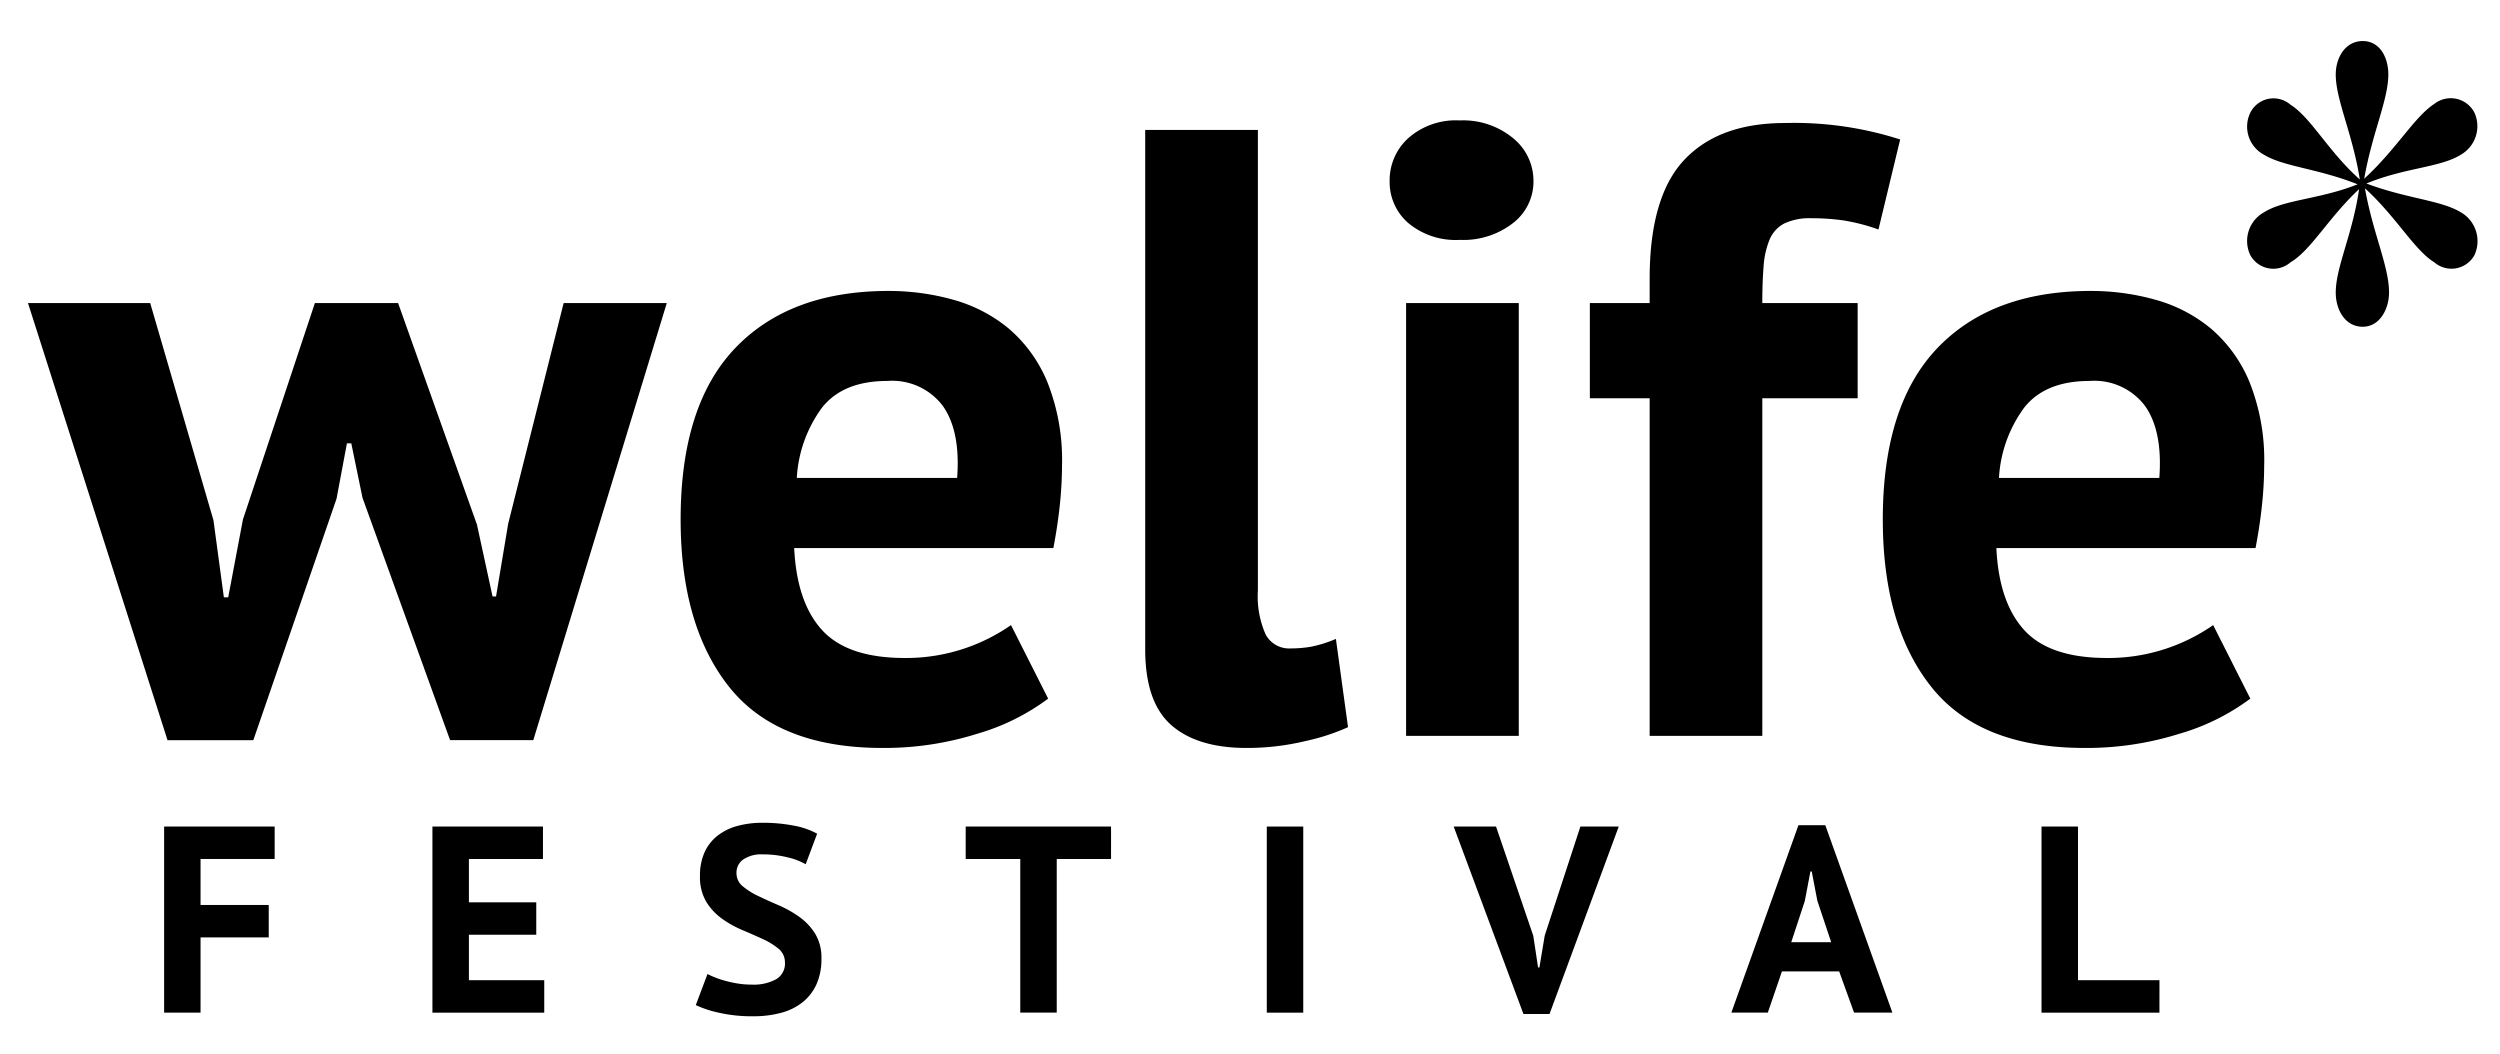
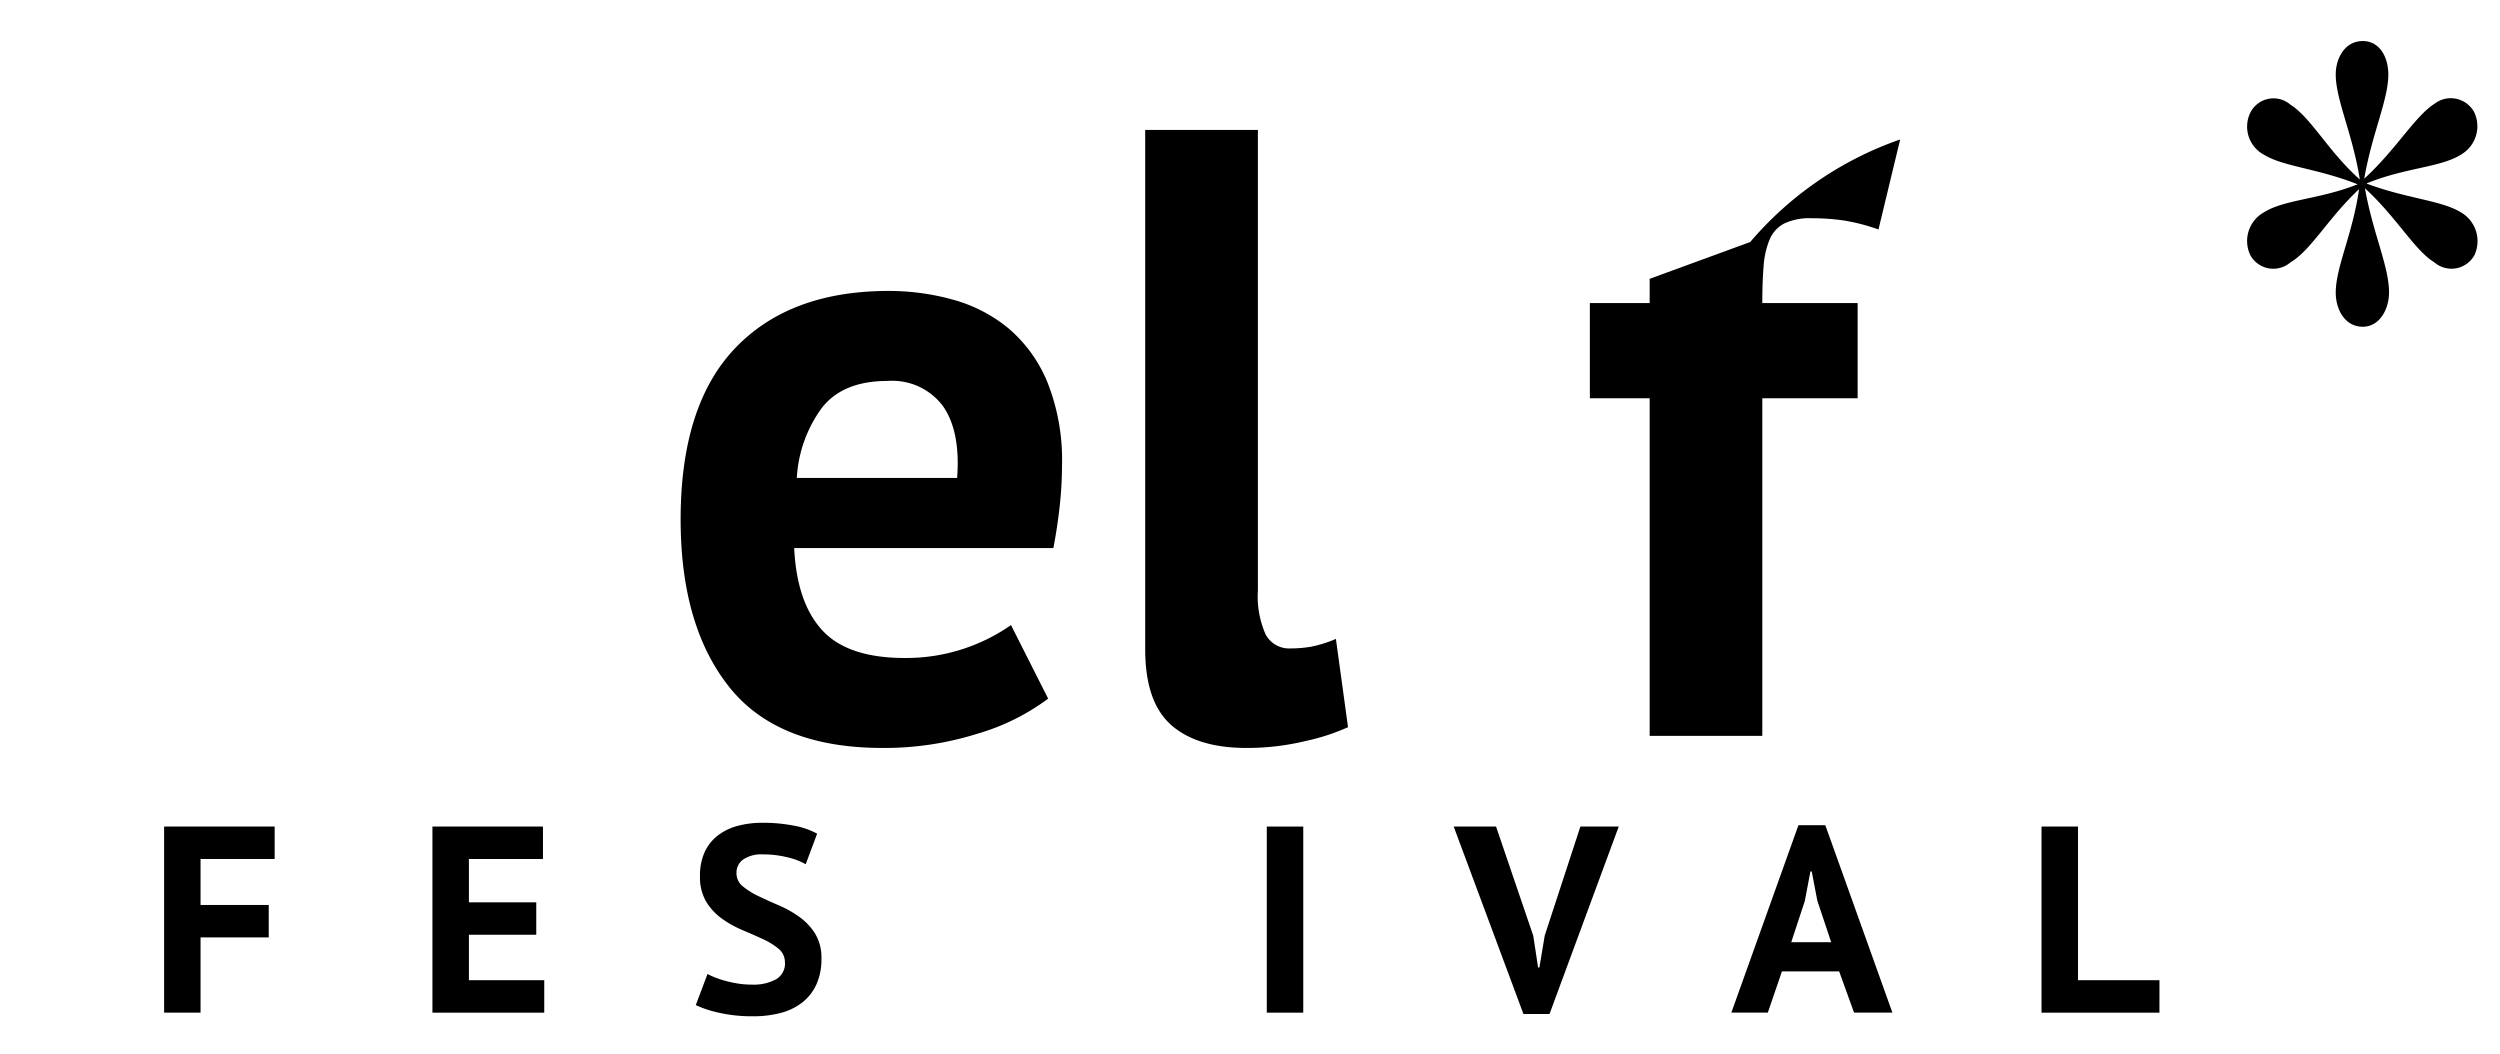
<svg xmlns="http://www.w3.org/2000/svg" width="242" height="102" viewBox="0 0 242 102">
  <defs>
    <clipPath id="clip-path">
      <rect id="Rectángulo_4752" data-name="Rectángulo 4752" width="242" height="102" transform="translate(-0.114)" fill="none" />
    </clipPath>
  </defs>
  <g id="Logo_WelifeFestival_footer" data-name="Logo WelifeFestival footer" transform="translate(0.114)">
-     <path id="Trazado_28871" data-name="Trazado 28871" d="M37.844,144.424l7.635,21.449,1.51,6.954h.336l1.175-7.038,5.37-21.365h9.984L50.932,186.736H42.878L34.4,163.276,33.313,158h-.42l-1.007,5.362-8.055,23.377H15.526L2.018,144.424h11.83l6.125,21.03,1.007,7.457h.42l1.426-7.54,6.964-20.946Z" transform="translate(0.577 -115.088)" />
    <g id="Grupo_9244" data-name="Grupo 9244" transform="translate(0)">
      <g id="Grupo_9243" data-name="Grupo 9243" clip-path="url(#clip-path)">
        <path id="Trazado_28872" data-name="Trazado 28872" d="M252.816,179.886a21.368,21.368,0,0,1-6.838,3.393,29.978,29.978,0,0,1-9.187,1.382q-10.153,0-14.851-5.907t-4.7-16.212q0-11.06,5.286-16.589t14.851-5.53a23.138,23.138,0,0,1,6.208.838,14.474,14.474,0,0,1,5.37,2.764,13.63,13.63,0,0,1,3.776,5.2,20.355,20.355,0,0,1,1.426,8.127,36.73,36.73,0,0,1-.21,3.77q-.209,2.011-.627,4.189H228.233q.25,5.278,2.718,7.96t7.985,2.681a17.767,17.767,0,0,0,10.284-3.184Zm-15.569-30.75q-4.258,0-6.3,2.556a12.66,12.66,0,0,0-2.461,6.828h15.521q.335-4.524-1.376-6.954a6.127,6.127,0,0,0-5.382-2.43" transform="translate(-151.469 -112.259)" />
        <path id="Trazado_28873" data-name="Trazado 28873" d="M381.346,131.834a9.1,9.1,0,0,0,.755,4.273,2.581,2.581,0,0,0,2.433,1.341,11.39,11.39,0,0,0,1.972-.168,11.916,11.916,0,0,0,2.391-.754l1.174,8.546a20.693,20.693,0,0,1-4.111,1.341,24.187,24.187,0,0,1-5.705.67q-4.783,0-7.3-2.22t-2.517-7.331V87.26h10.907Z" transform="translate(-259.696 -74.681)" />
-         <path id="Trazado_28874" data-name="Trazado 28874" d="M451.038,89.981a5.516,5.516,0,0,1,1.8-4.147,6.946,6.946,0,0,1,4.992-1.718,7.575,7.575,0,0,1,5.159,1.718,5.314,5.314,0,0,1,1.972,4.147,5.073,5.073,0,0,1-1.972,4.064,7.822,7.822,0,0,1-5.159,1.634,7.163,7.163,0,0,1-4.992-1.634,5.255,5.255,0,0,1-1.8-4.064m1.593,11.814h10.907v41.893H452.631Z" transform="translate(-316.635 -72.458)" />
-         <path id="Trazado_28875" data-name="Trazado 28875" d="M517.062,102.4h5.789v-2.346q0-7.959,3.356-11.52t9.732-3.561A33.522,33.522,0,0,1,547.1,86.565L545,95.279a18.727,18.727,0,0,0-3.4-.88,21.89,21.89,0,0,0-3.063-.209,5.768,5.768,0,0,0-2.643.5,3.089,3.089,0,0,0-1.426,1.55,8.107,8.107,0,0,0-.587,2.6q-.126,1.552-.126,3.561h9.229v9.217h-9.229v32.676H522.851V111.617h-5.789Z" transform="translate(-363.278 -73.064)" />
-         <path id="Trazado_28876" data-name="Trazado 28876" d="M649.245,179.886a21.377,21.377,0,0,1-6.838,3.393,29.98,29.98,0,0,1-9.187,1.382q-10.152,0-14.851-5.907t-4.7-16.212q0-11.06,5.286-16.589t14.85-5.53a23.141,23.141,0,0,1,6.209.838,14.471,14.471,0,0,1,5.37,2.764,13.625,13.625,0,0,1,3.776,5.2,20.356,20.356,0,0,1,1.426,8.127,36.808,36.808,0,0,1-.209,3.77q-.209,2.011-.627,4.189H624.662q.25,5.278,2.718,7.96t7.984,2.681a17.765,17.765,0,0,0,10.284-3.184Zm-15.569-30.75q-4.257,0-6.3,2.556a12.658,12.658,0,0,0-2.461,6.828h15.522q.335-4.524-1.376-6.954a6.129,6.129,0,0,0-5.383-2.43" transform="translate(-431.528 -112.259)" />
+         <path id="Trazado_28875" data-name="Trazado 28875" d="M517.062,102.4h5.789v-2.346t9.732-3.561A33.522,33.522,0,0,1,547.1,86.565L545,95.279a18.727,18.727,0,0,0-3.4-.88,21.89,21.89,0,0,0-3.063-.209,5.768,5.768,0,0,0-2.643.5,3.089,3.089,0,0,0-1.426,1.55,8.107,8.107,0,0,0-.587,2.6q-.126,1.552-.126,3.561h9.229v9.217h-9.229v32.676H522.851V111.617h-5.789Z" transform="translate(-363.278 -73.064)" />
        <path id="Trazado_28877" data-name="Trazado 28877" d="M742.3,82.243c0,1.695.919,3.312,2.615,3.312,1.625,0,2.544-1.695,2.544-3.312,0-2.542-1.555-5.7-2.333-10.092,3.039,2.773,4.806,6.009,6.714,7.165a2.538,2.538,0,0,0,3.887-.694,3.222,3.222,0,0,0-1.343-4.16c-1.908-1.155-5.23-1.309-9.117-2.773,3.746-1.541,7.138-1.541,9.117-2.773a3.179,3.179,0,0,0,1.343-4.083,2.579,2.579,0,0,0-3.887-.848c-1.908,1.233-3.675,4.391-6.784,7.242.778-4.468,2.333-7.627,2.333-10.092,0-1.695-.848-3.235-2.474-3.235-1.7,0-2.615,1.618-2.615,3.235,0,2.465,1.625,5.7,2.332,10.169-3.039-2.7-4.735-6.009-6.714-7.242a2.506,2.506,0,0,0-3.887.771,3.087,3.087,0,0,0,1.343,4.083c1.908,1.155,5.159,1.309,9.045,2.85-3.675,1.464-7.067,1.464-9.045,2.7a3.178,3.178,0,0,0-1.343,4.16,2.538,2.538,0,0,0,3.887.694c1.979-1.156,3.675-4.314,6.643-7.088-.636,4.391-2.261,7.55-2.261,10.015" transform="translate(-516.314 -53.926)" />
        <path id="Trazado_28878" data-name="Trazado 28878" d="M46.9,317.286h10.7v3.14H50.426v4.452h6.6v3.14h-6.6V335.3H46.9Z" transform="translate(-31.127 -237.277)" />
        <path id="Trazado_28879" data-name="Trazado 28879" d="M135.389,317.286h10.7v3.14H138.92v4.195h6.52v3.14h-6.52v4.4h7.293v3.14H135.389Z" transform="translate(-93.644 -237.277)" />
        <path id="Trazado_28880" data-name="Trazado 28880" d="M230.847,329.594a1.675,1.675,0,0,0-.606-1.338,6.706,6.706,0,0,0-1.52-.94q-.915-.424-1.984-.875a10.136,10.136,0,0,1-1.985-1.107,5.637,5.637,0,0,1-1.52-1.634,4.674,4.674,0,0,1-.606-2.5,5.466,5.466,0,0,1,.438-2.278,4.274,4.274,0,0,1,1.25-1.608,5.378,5.378,0,0,1,1.92-.952,9.21,9.21,0,0,1,2.474-.309,15.552,15.552,0,0,1,2.964.27,7.546,7.546,0,0,1,2.294.785l-1.108,2.96a6.214,6.214,0,0,0-1.7-.656,9.687,9.687,0,0,0-2.448-.3,3.138,3.138,0,0,0-1.894.489,1.554,1.554,0,0,0-.657,1.312,1.62,1.62,0,0,0,.606,1.287,6.993,6.993,0,0,0,1.521.952q.915.438,1.985.9a10.66,10.66,0,0,1,1.984,1.12,5.721,5.721,0,0,1,1.521,1.621,4.452,4.452,0,0,1,.605,2.406,5.925,5.925,0,0,1-.477,2.483,4.7,4.7,0,0,1-1.34,1.737,5.665,5.665,0,0,1-2.087,1.03,10.209,10.209,0,0,1-2.693.334,14.369,14.369,0,0,1-3.4-.36,10.4,10.4,0,0,1-2.165-.721l1.134-3.011a6.993,6.993,0,0,0,.734.335,9.427,9.427,0,0,0,1.018.334,11.772,11.772,0,0,0,1.2.257,8.077,8.077,0,0,0,1.3.1,4.542,4.542,0,0,0,2.41-.528,1.77,1.77,0,0,0,.838-1.608" transform="translate(-154.981 -236.408)" />
-         <path id="Trazado_28881" data-name="Trazado 28881" d="M325.305,320.426h-5.257V335.3h-3.53V320.426h-5.283v-3.14h14.071Z" transform="translate(-217.87 -237.277)" />
        <rect id="Rectángulo_4750" data-name="Rectángulo 4750" width="3.53" height="18.015" transform="translate(122.511 80.01)" />
        <path id="Trazado_28882" data-name="Trazado 28882" d="M479.861,327.863l.464,3.062h.129l.515-3.088,3.453-10.552h3.711l-6.7,18.144h-2.525l-6.752-18.144h4.1Z" transform="translate(-331.553 -237.276)" />
        <path id="Trazado_28883" data-name="Trazado 28883" d="M574.159,331h-5.541l-1.366,3.989h-3.53l6.495-18.144h2.6l6.495,18.144H575.6Zm-4.639-2.831h3.865l-1.34-4.015-.541-2.831h-.129l-.541,2.857Z" transform="translate(-396.241 -236.966)" />
        <path id="Trazado_28884" data-name="Trazado 28884" d="M677.415,335.3H666V317.286h3.531v14.875h7.886Z" transform="translate(-468.495 -237.276)" />
      </g>
    </g>
  </g>
</svg>